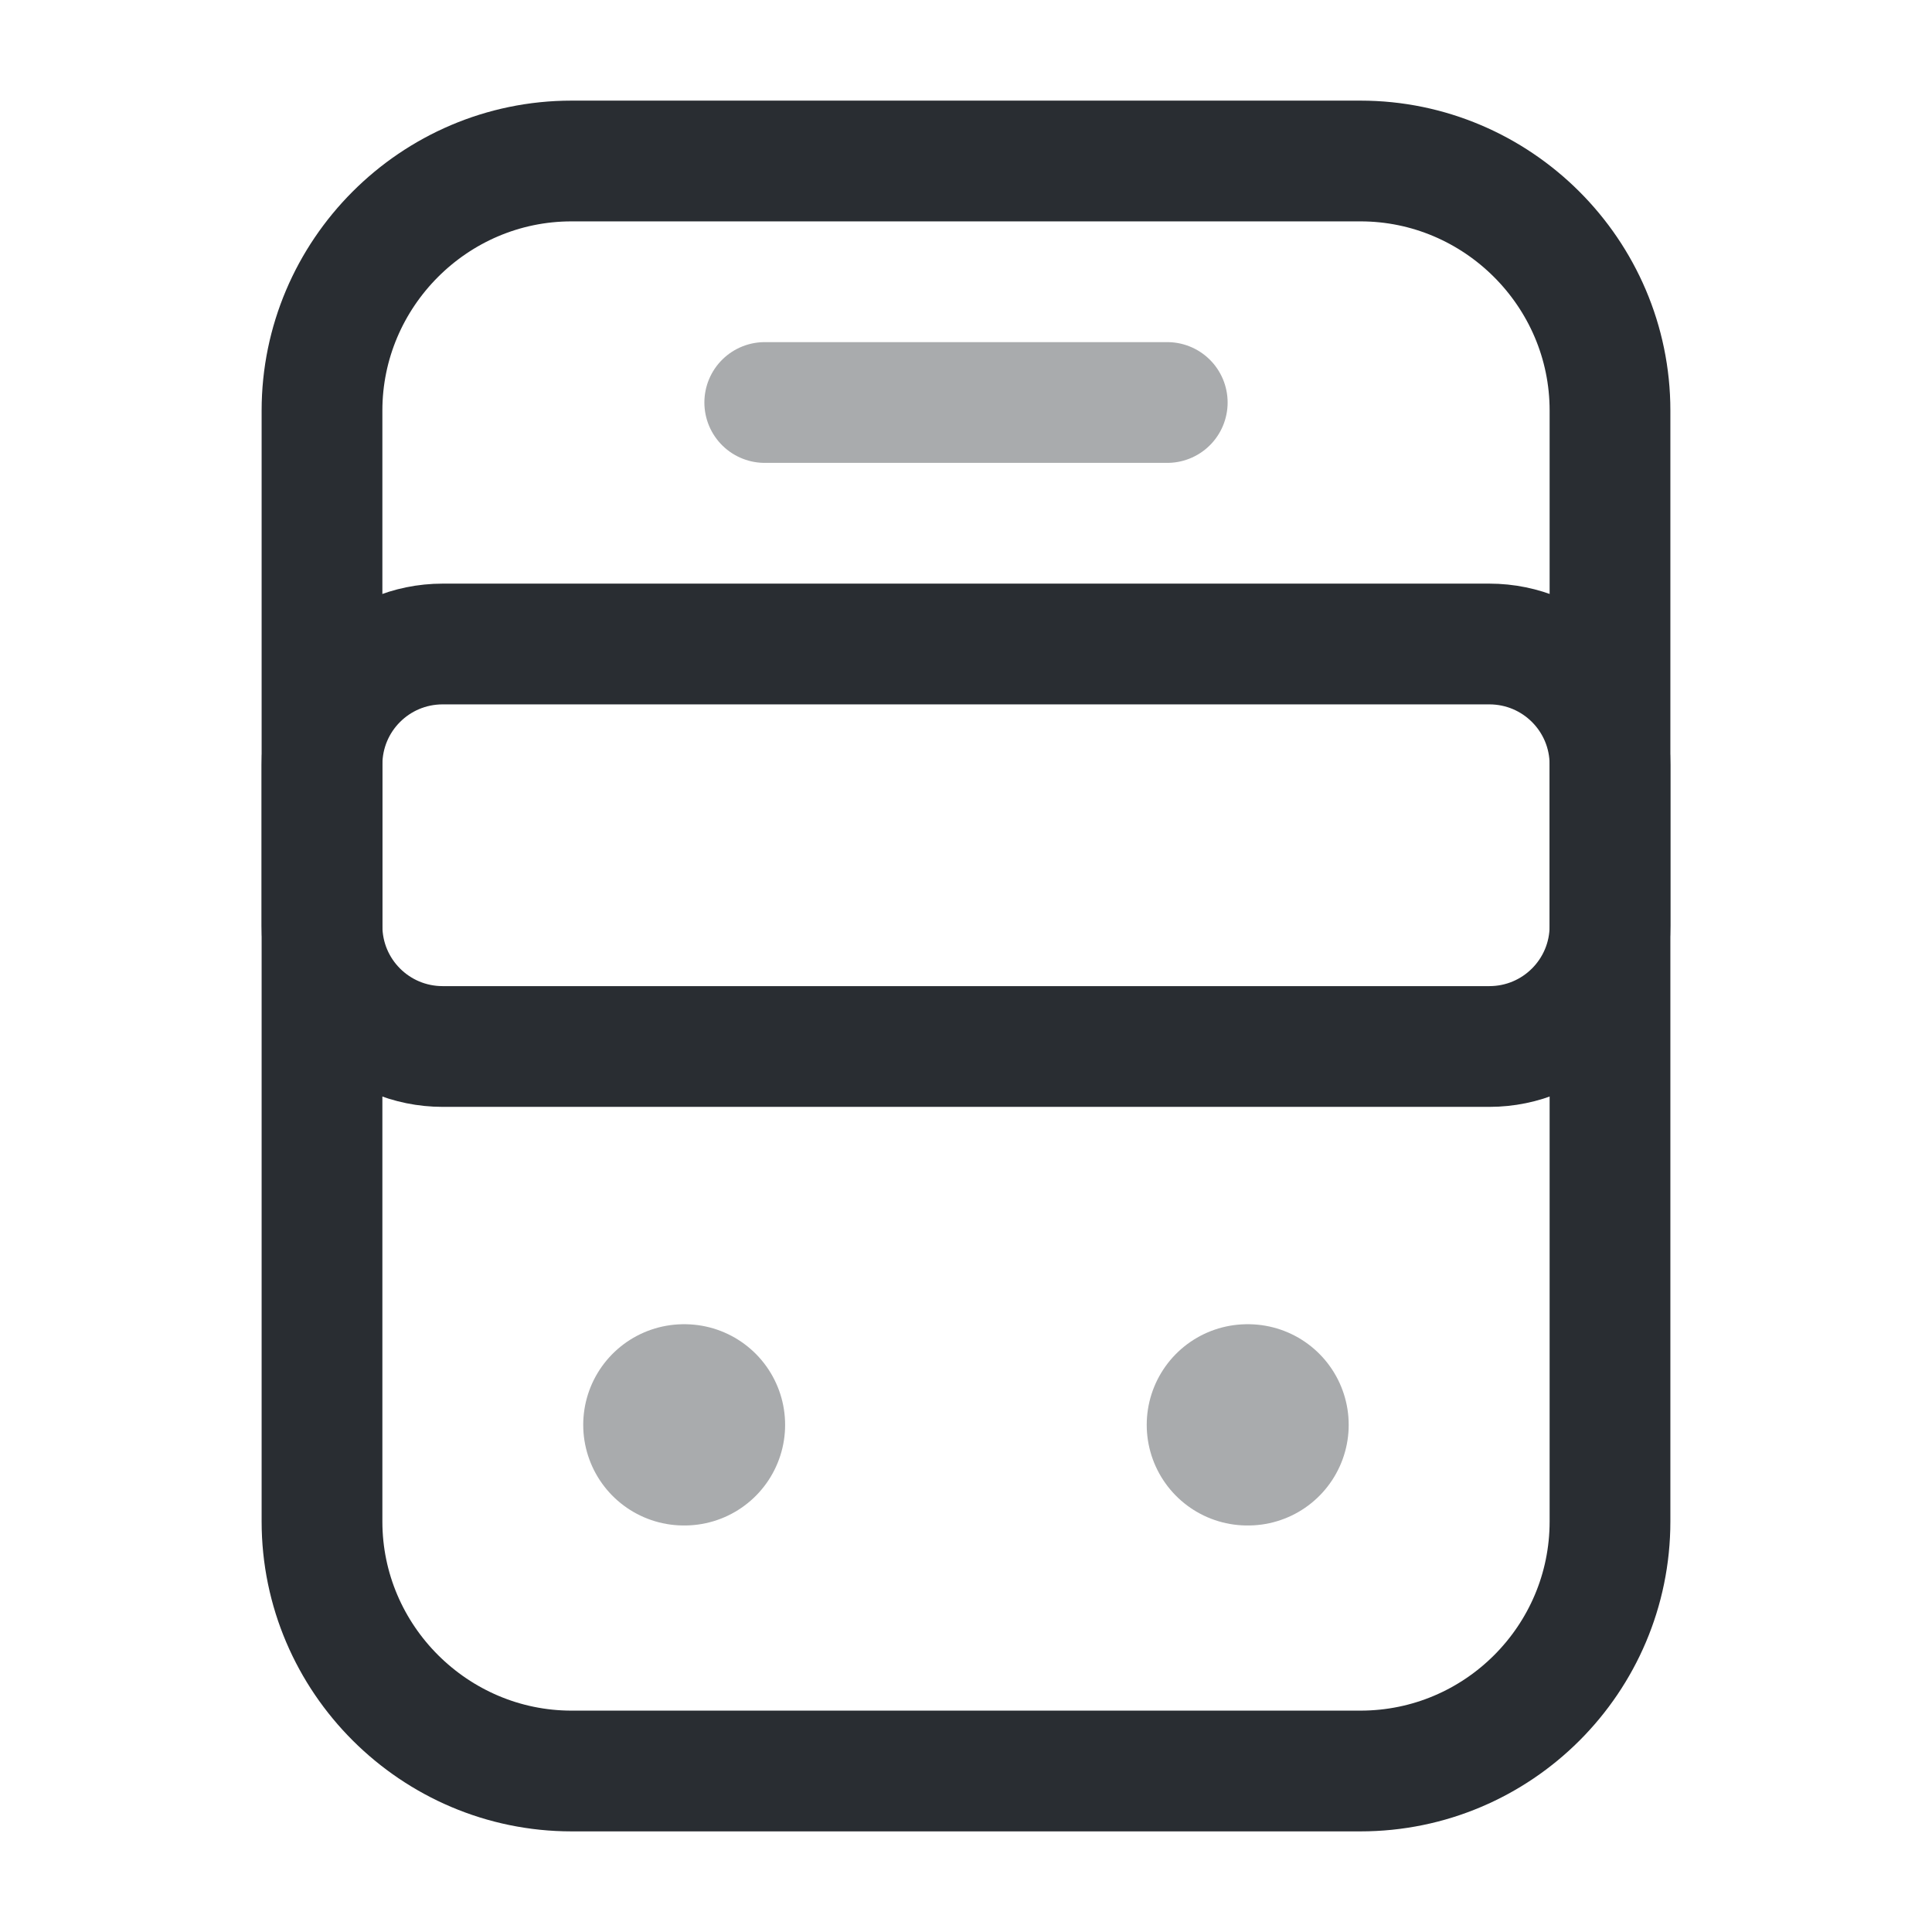
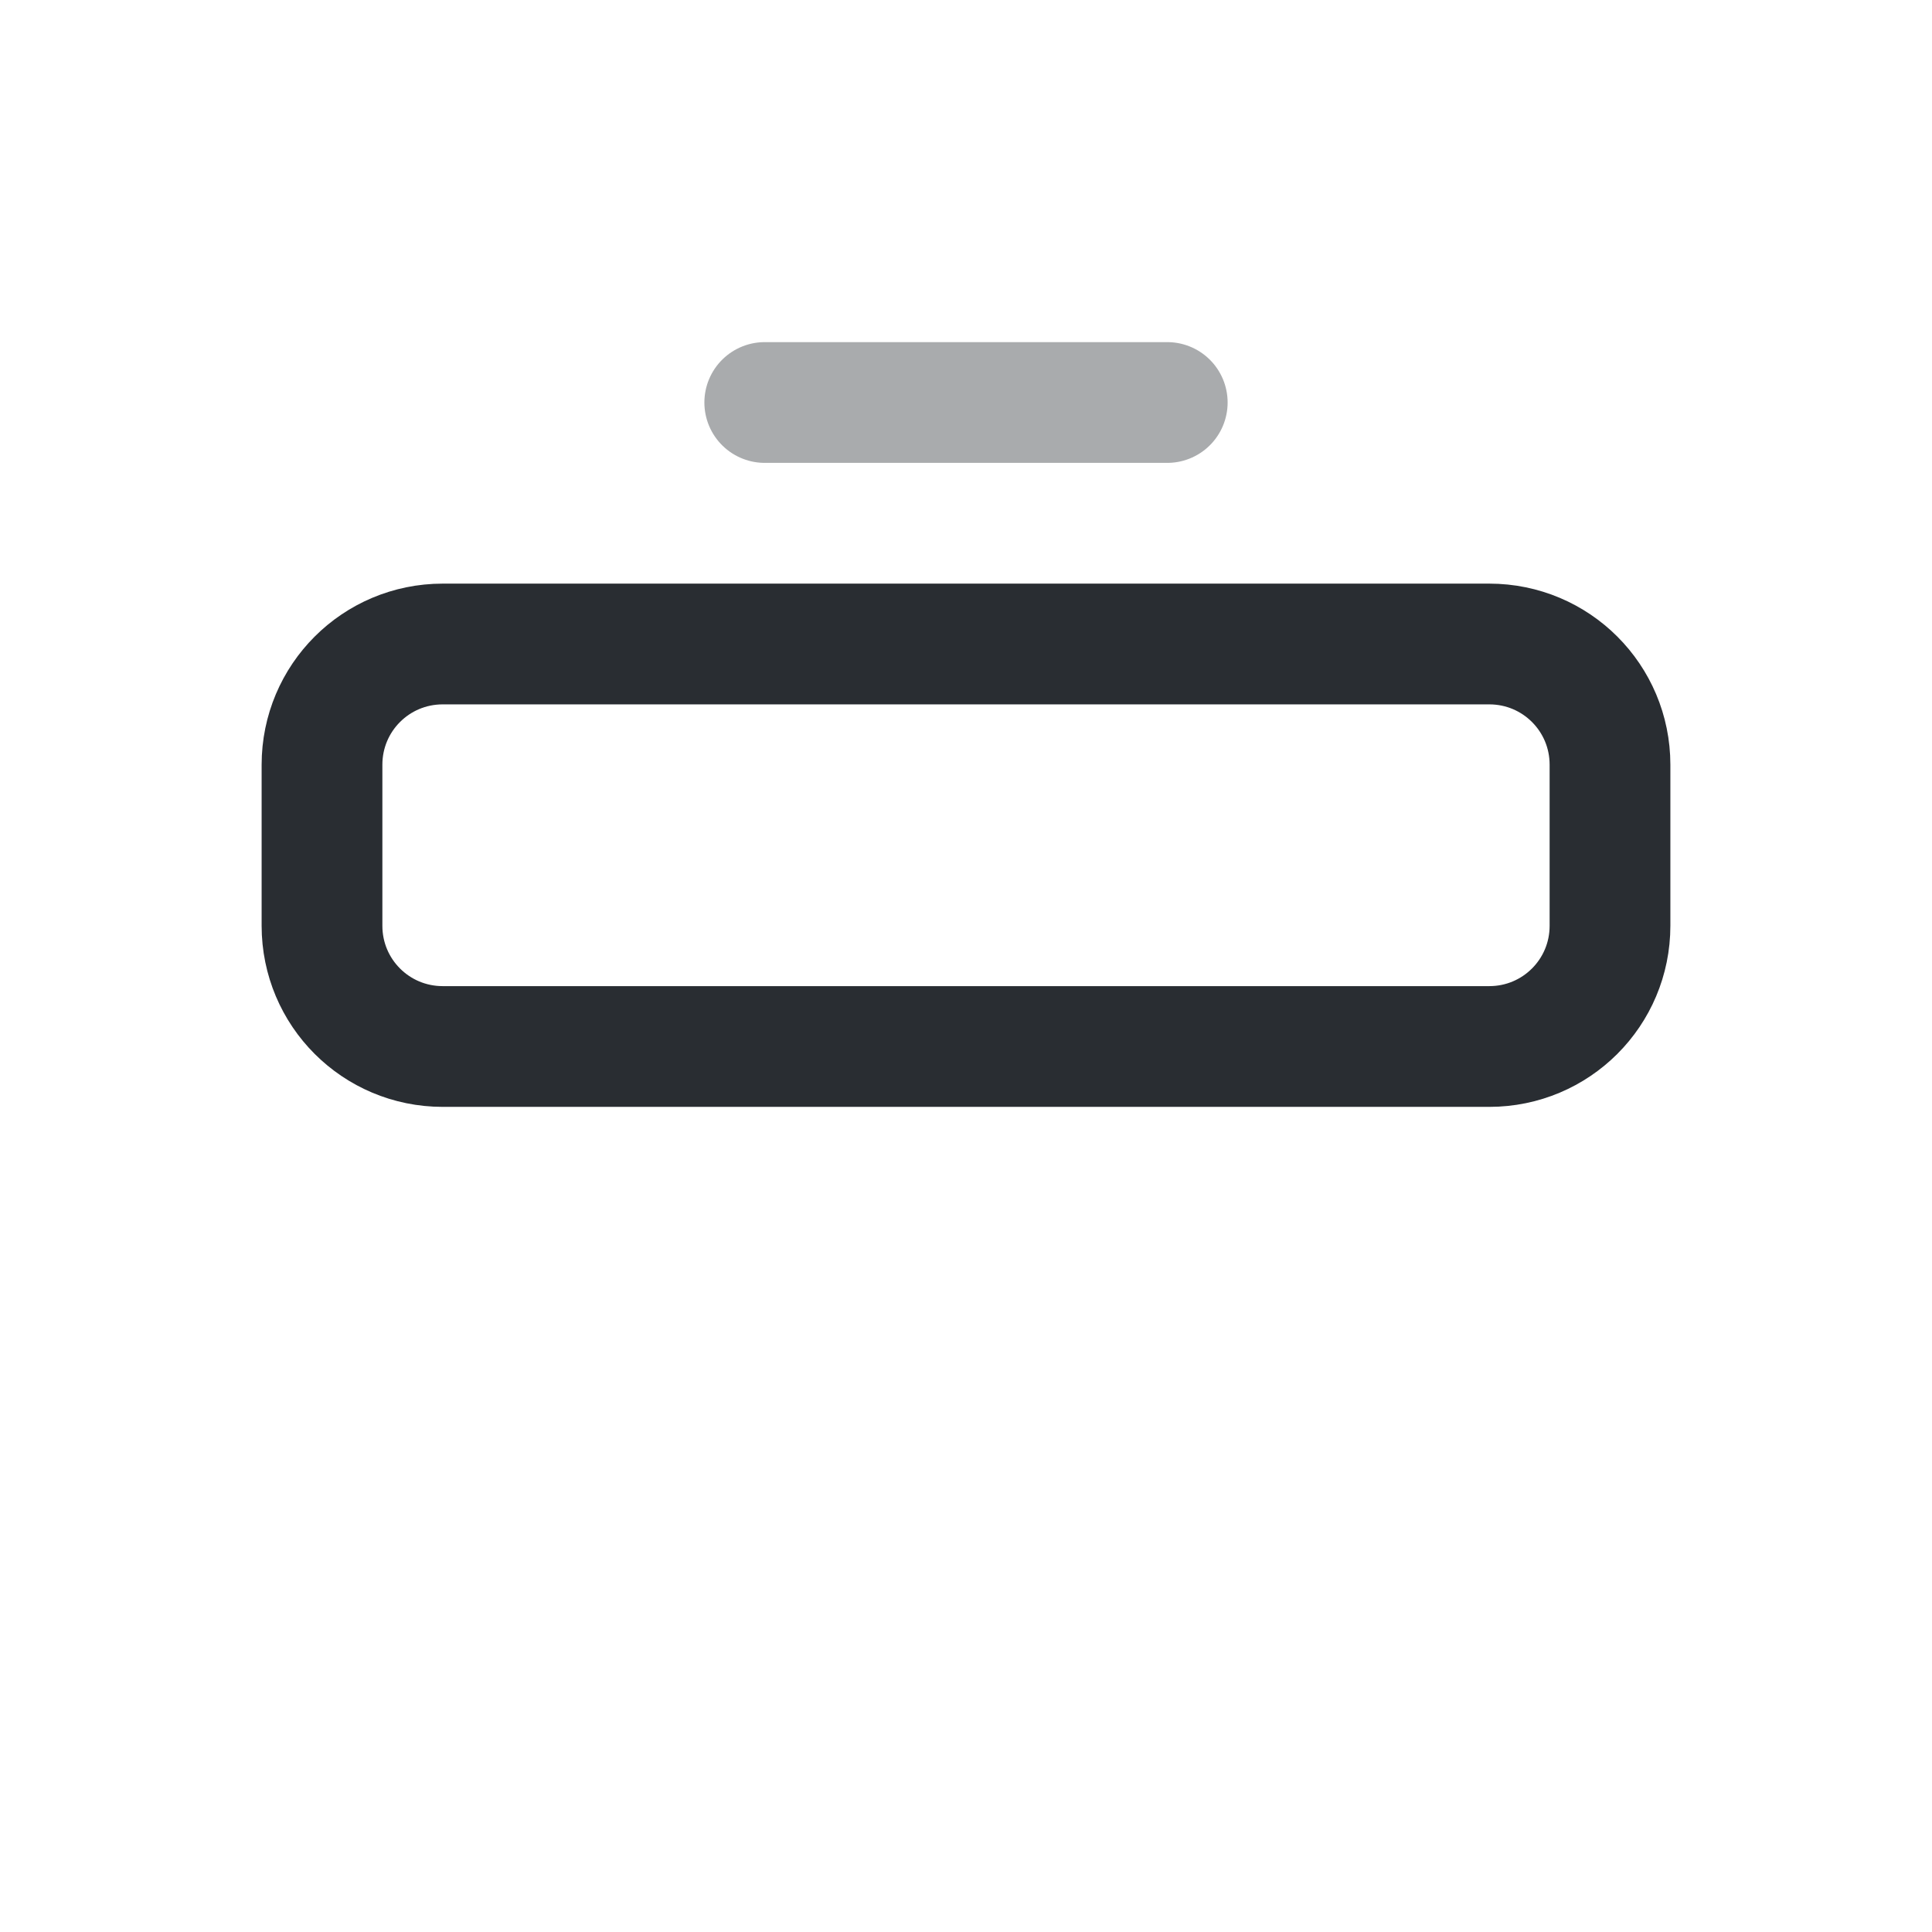
<svg xmlns="http://www.w3.org/2000/svg" width="800px" height="800px" viewBox="0 0 24 24" fill="none">
-   <path d="M16.9 22H7.1C5.4 22 4 20.61 4 18.9V5.1C4 3.4 5.39 2 7.1 2H16.9C18.6 2 20 3.39 20 5.1V18.9C20 20.61 18.61 22 16.9 22Z" stroke="#292D32" stroke-width="1.5" stroke-linecap="round" stroke-linejoin="round" />
  <path d="M18.5 13H5.5C4.67 13 4 12.33 4 11.5V9.5C4 8.67 4.67 8 5.5 8H18.5C19.33 8 20 8.67 20 9.5V11.5C20 12.33 19.33 13 18.5 13Z" stroke="#292D32" stroke-width="1.5" stroke-linecap="round" stroke-linejoin="round" />
  <path opacity="0.4" d="M9.5 5H14.5" stroke="#292D32" stroke-width="1.5" stroke-linecap="round" stroke-linejoin="round" />
-   <path opacity="0.4" d="M8.495 17.7H8.503" stroke="#292D32" stroke-width="2.5" stroke-linecap="round" stroke-linejoin="round" />
-   <path opacity="0.4" d="M15.495 17.7H15.504" stroke="#292D32" stroke-width="2.5" stroke-linecap="round" stroke-linejoin="round" />
</svg>